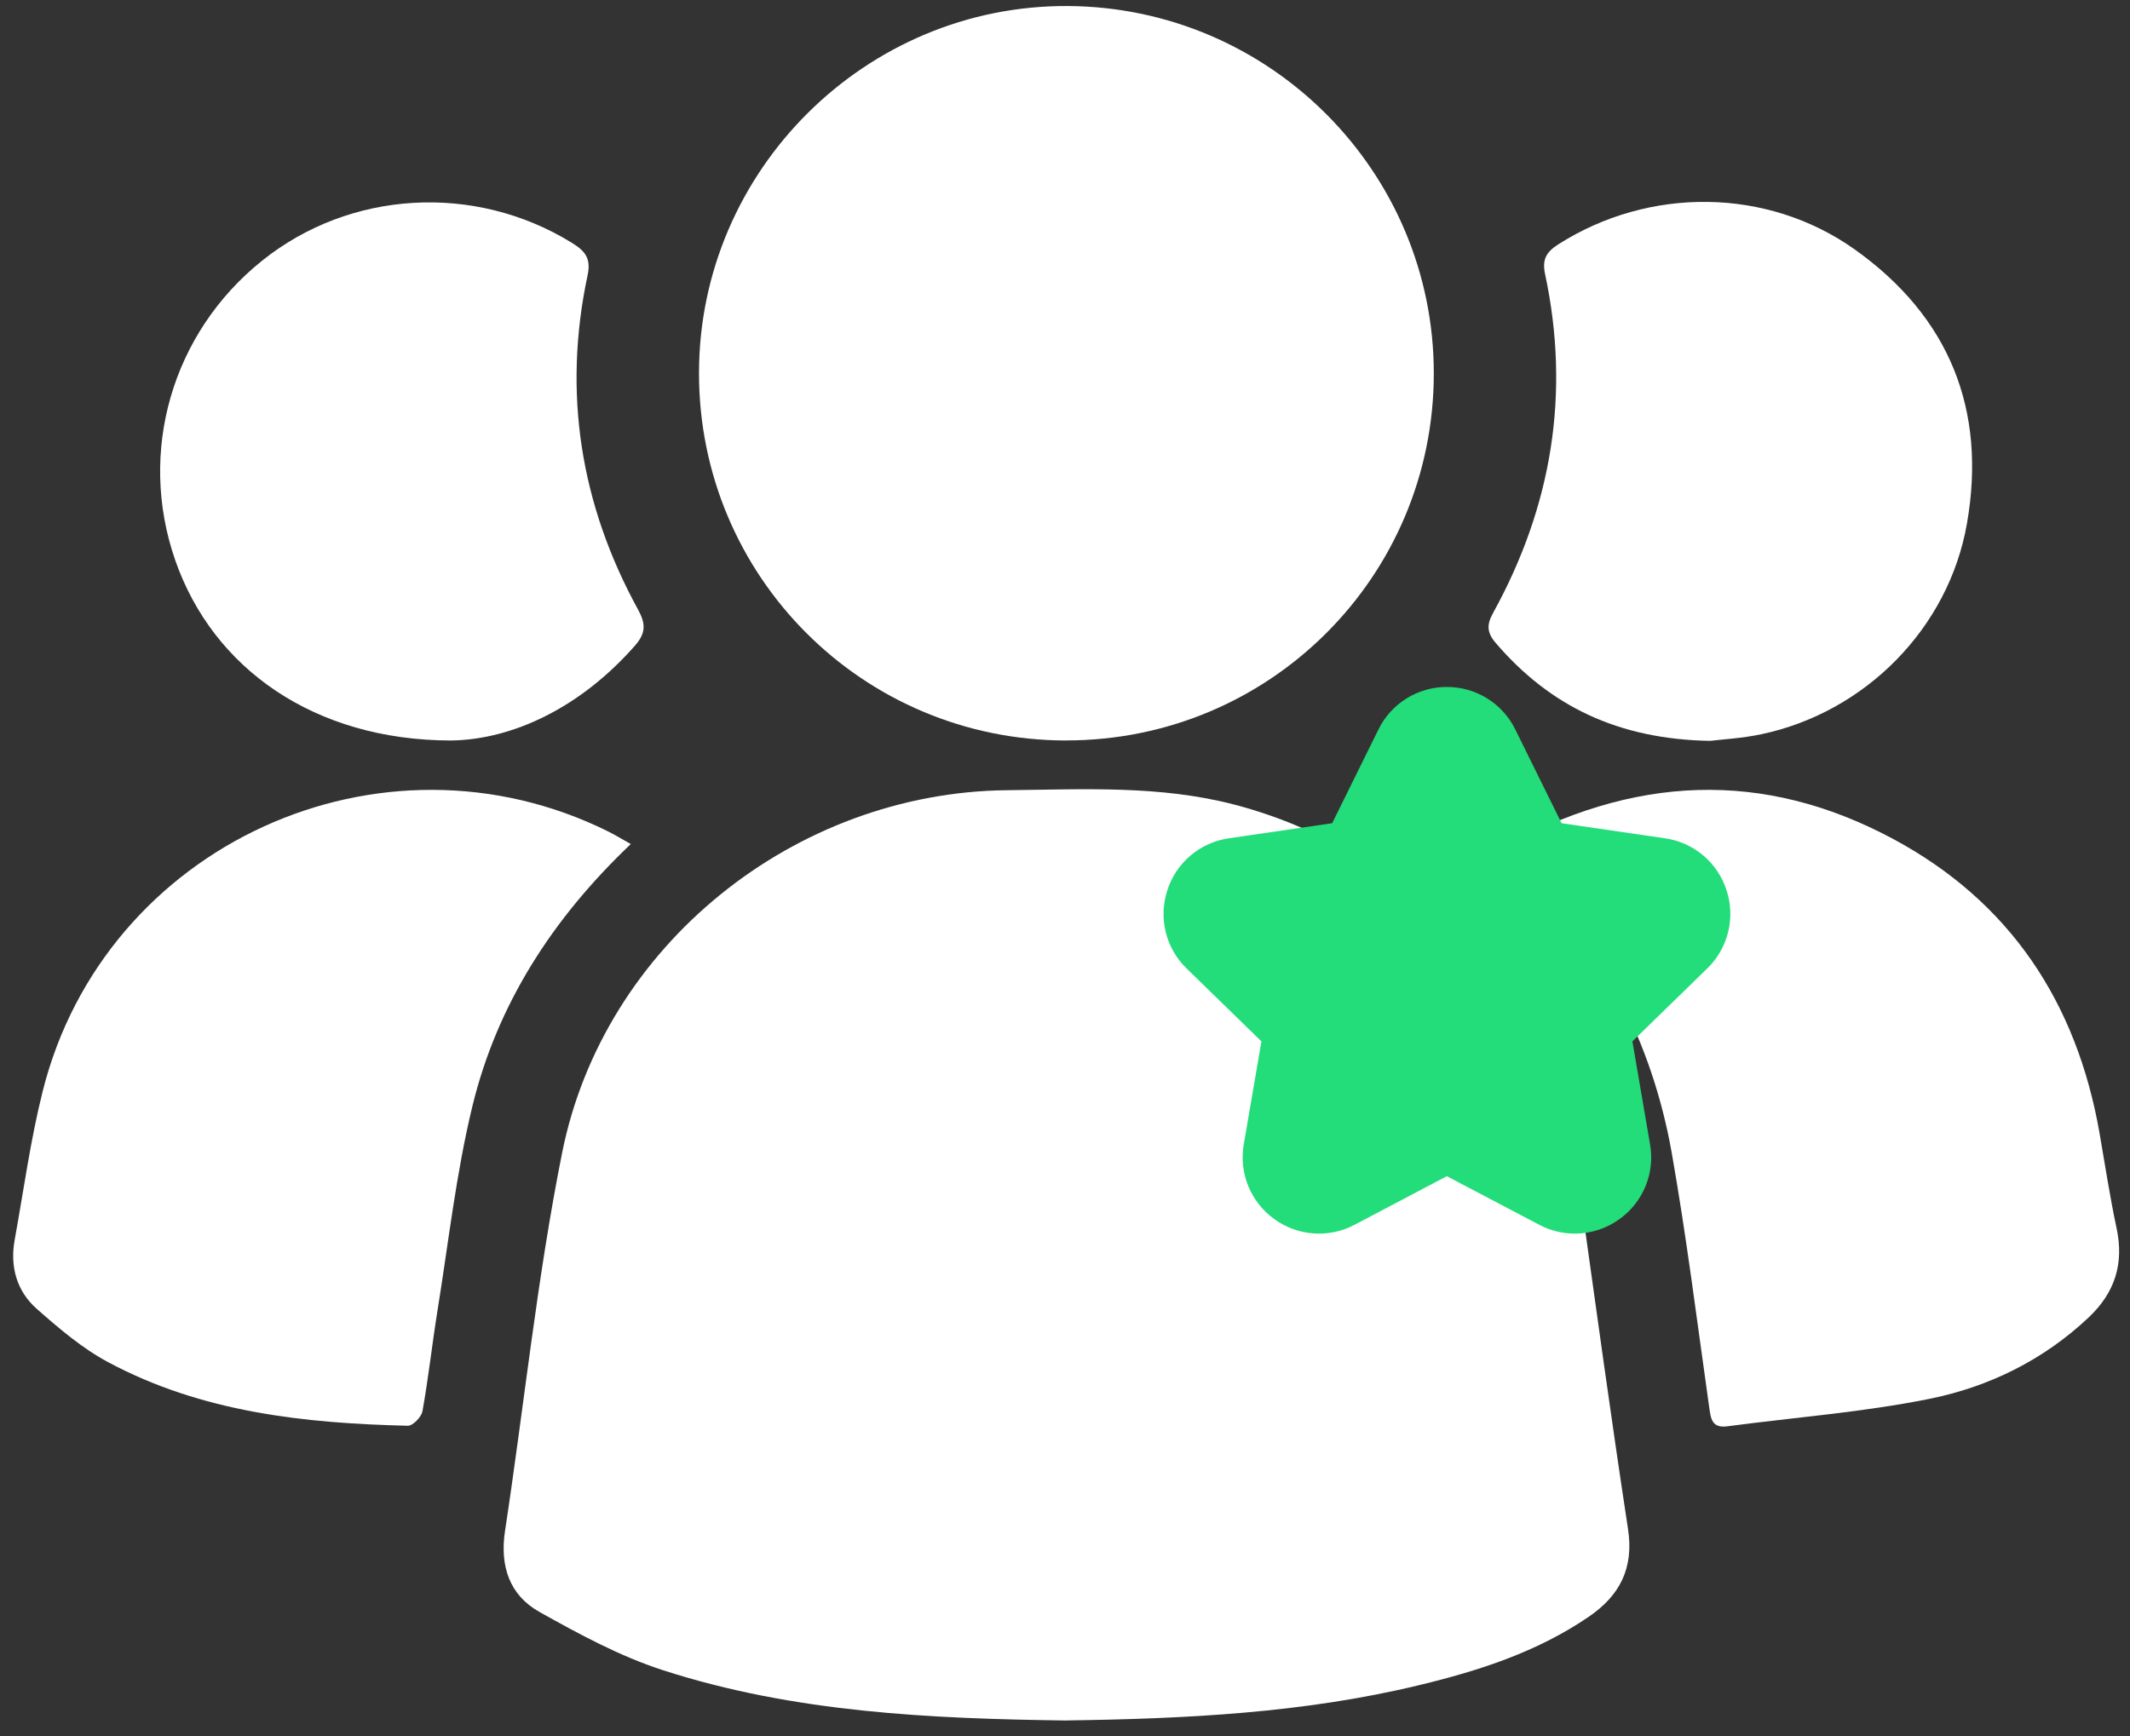
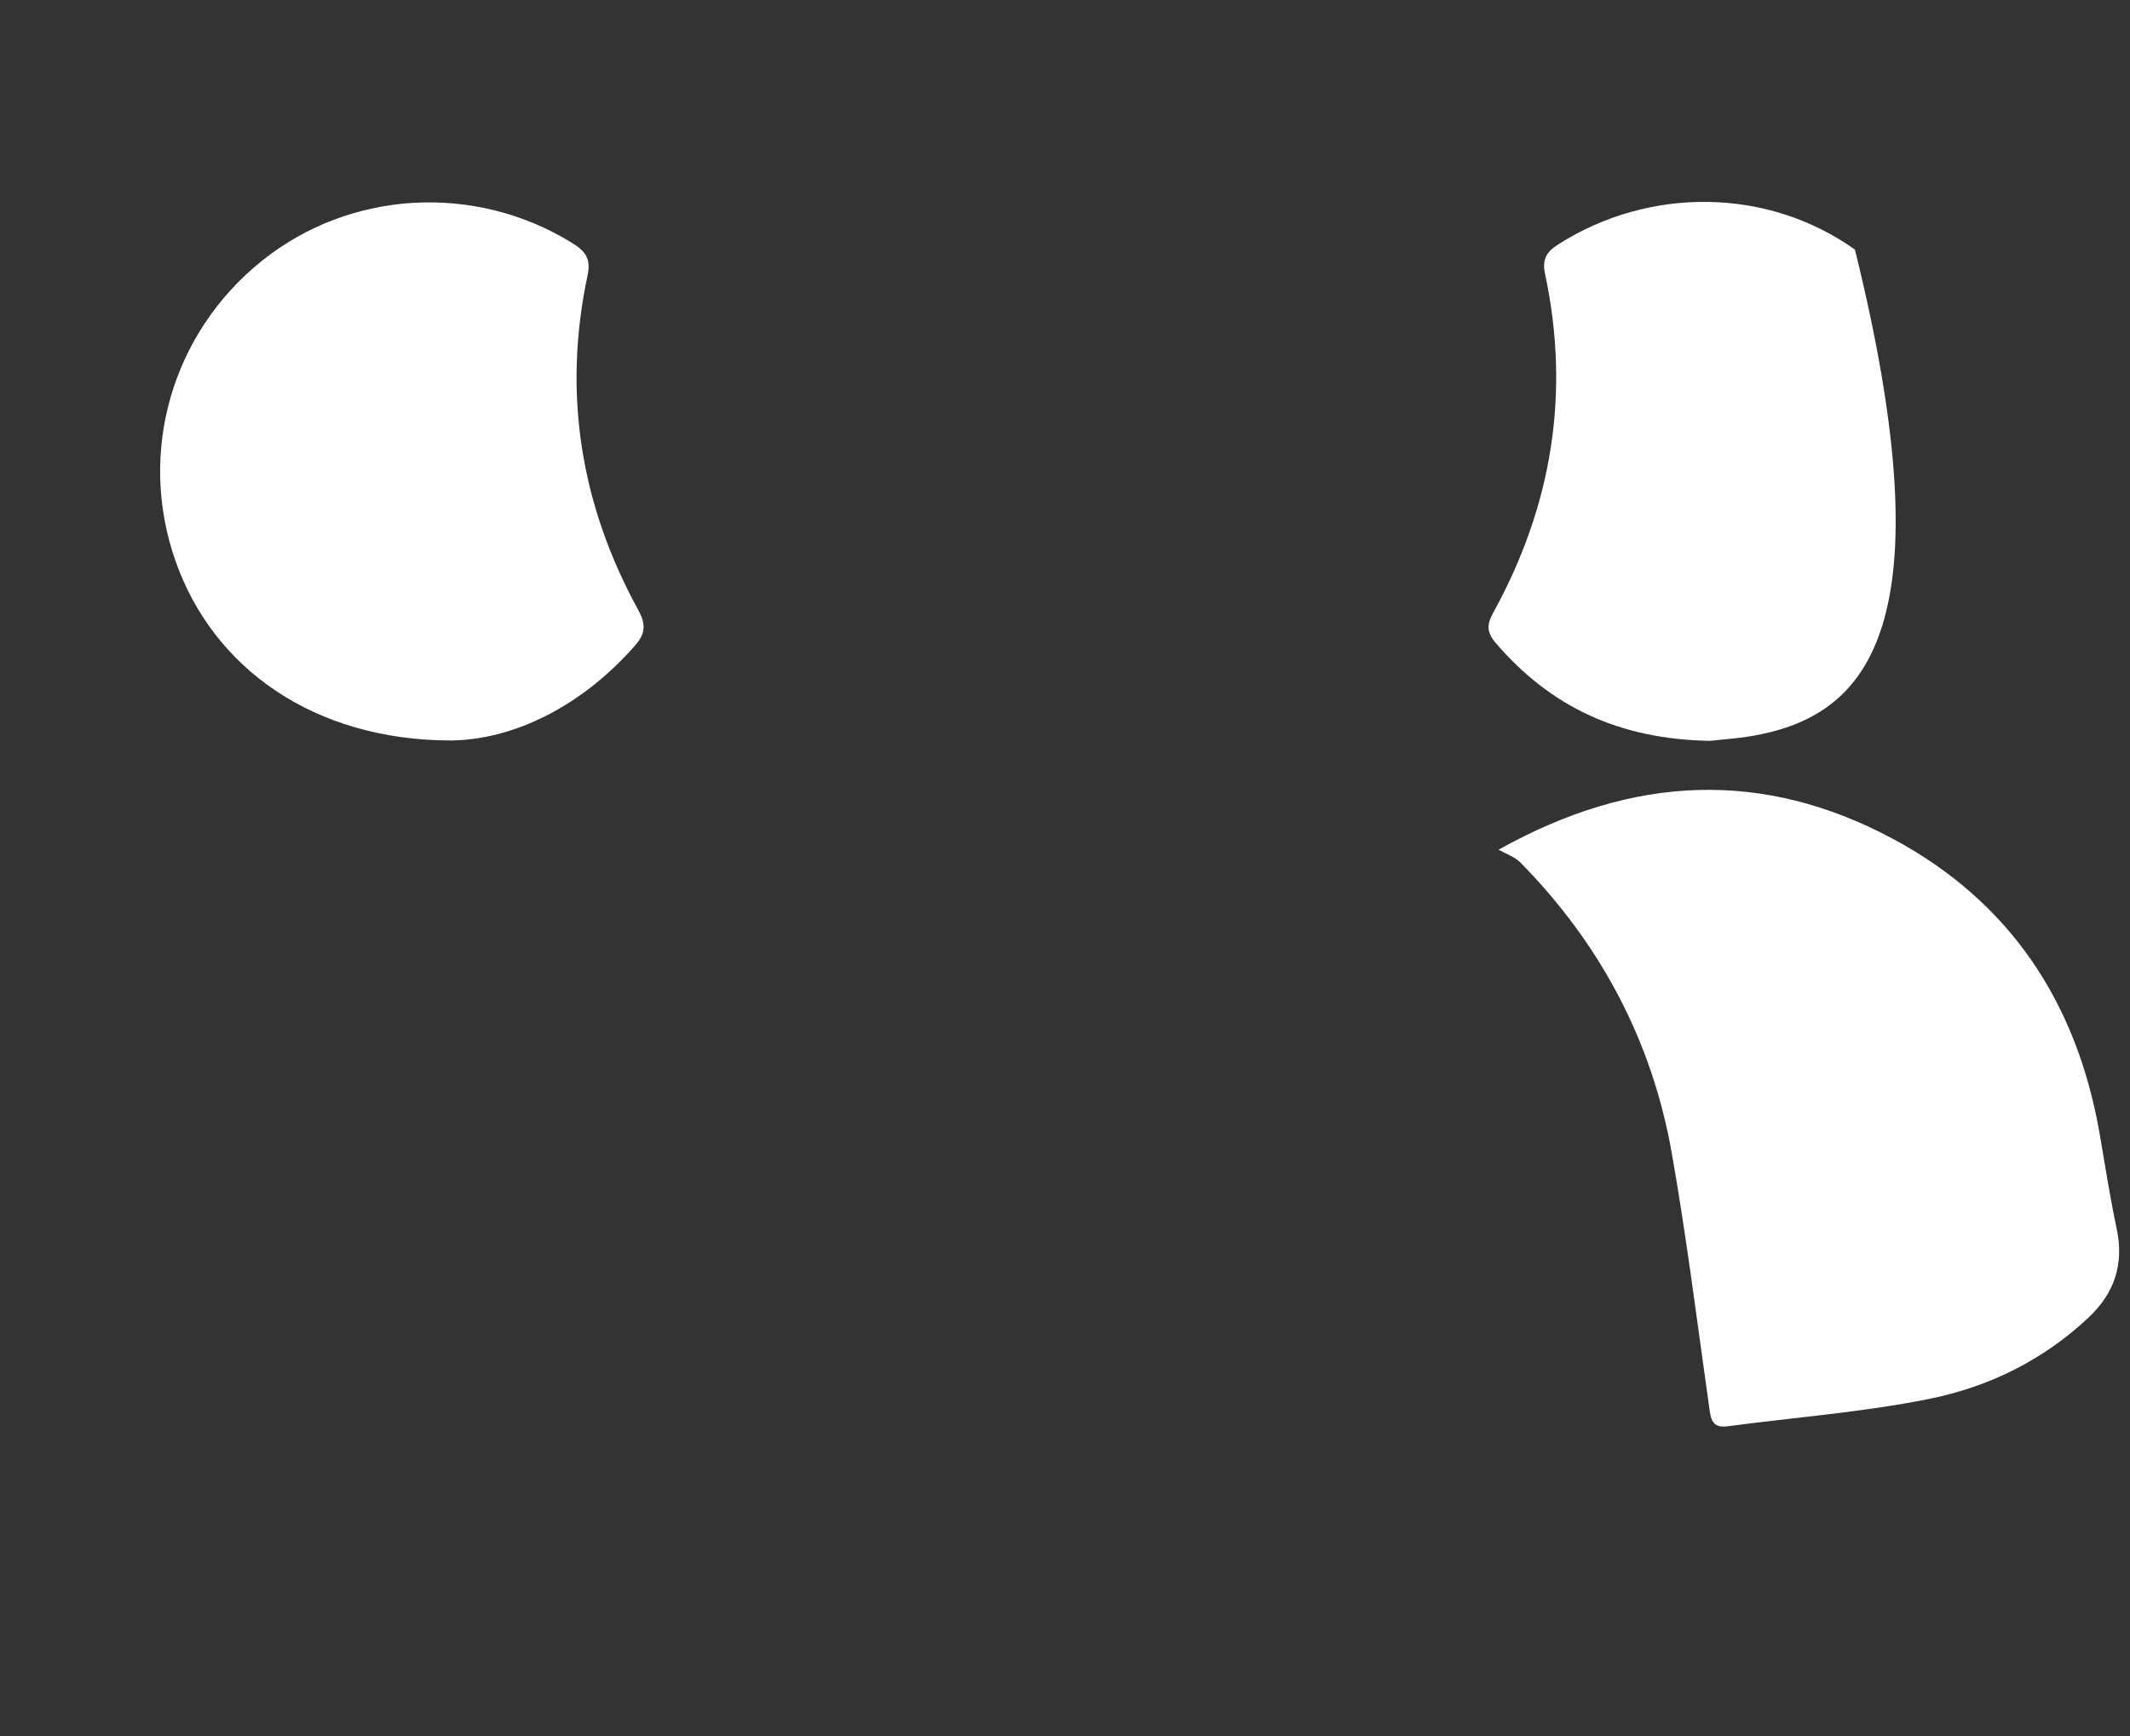
<svg xmlns="http://www.w3.org/2000/svg" width="130" height="106" viewBox="0 0 130 106" fill="none">
  <rect x="0" y="0" width="130" height="106" fill="#333333" stroke="none" />
-   <path d="M65.098 105.03C56.773 104.918 48.459 104.543 40.468 101.961C37.84 101.111 35.347 99.76 32.922 98.401C31.091 97.375 30.5 95.597 30.822 93.464C31.993 85.764 32.783 77.993 34.31 70.365C36.848 57.691 48.512 48.374 61.456 48.239C66.112 48.191 70.791 47.921 75.384 49.13C86.527 52.068 94.833 61.449 96.45 72.974C97.401 79.764 98.329 86.558 99.362 93.337C99.729 95.732 98.864 97.405 96.955 98.704C93.819 100.845 90.278 101.987 86.639 102.866C79.561 104.581 72.341 104.925 65.098 105.026V105.03Z" fill="white" />
-   <path d="M65.069 45.203C52.653 45.196 42.647 35.172 42.662 22.756C42.677 10.403 52.836 0.301 65.173 0.368C77.507 0.439 87.505 10.471 87.509 22.786C87.512 35.194 77.488 45.207 65.069 45.2V45.203Z" fill="white" />
  <path d="M91.465 51.87C99.689 47.266 107.631 46.985 115.503 51.193C122.683 55.029 126.755 61.209 128.144 69.193C128.481 71.125 128.773 73.064 129.181 74.977C129.645 77.144 129.076 78.918 127.474 80.427C124.711 83.032 121.376 84.667 117.745 85.397C113.692 86.213 109.537 86.524 105.43 87.07C104.465 87.198 104.416 86.591 104.315 85.888C103.581 80.715 102.938 75.527 102.032 70.384C100.823 63.537 97.682 57.623 92.801 52.66C92.449 52.304 91.914 52.128 91.465 51.87Z" fill="white" />
-   <path d="M38.499 51.526C33.723 56.066 30.347 61.303 28.834 67.52C27.835 71.63 27.371 75.871 26.693 80.06C26.368 82.085 26.147 84.129 25.784 86.15C25.72 86.502 25.196 87.041 24.897 87.037C18.556 86.887 12.297 86.21 6.593 83.151C5.013 82.306 3.602 81.097 2.247 79.903C1.019 78.821 0.6 77.323 0.896 75.688C1.446 72.659 1.858 69.594 2.606 66.614C6.372 51.582 23.246 43.867 37.137 50.766C37.548 50.972 37.941 51.215 38.499 51.526Z" fill="white" />
  <path d="M27.52 45.204C19.177 45.193 12.993 40.806 10.695 34.199C8.393 27.581 10.493 20.327 15.992 15.917C21.367 11.605 28.969 11.175 34.88 14.809C35.669 15.296 36.092 15.73 35.864 16.797C34.333 23.98 35.426 30.804 38.948 37.223C39.424 38.096 39.416 38.653 38.757 39.409C35.422 43.209 31.264 45.159 27.52 45.204Z" fill="white" />
-   <path d="M104.371 45.226C98.775 45.132 94.594 43.114 91.277 39.237C90.738 38.604 90.734 38.125 91.135 37.403C94.717 30.901 95.855 24.006 94.298 16.718C94.107 15.823 94.391 15.37 95.118 14.91C100.631 11.399 107.852 11.421 113.212 15.236C118.965 19.334 121.267 25.009 120.047 31.971C118.928 38.353 113.845 43.481 107.504 44.821C106.325 45.072 105.104 45.136 104.374 45.226H104.371Z" fill="white" />
-   <path d="M105.376 54.346C105.11 53.518 104.617 52.781 103.952 52.22C103.287 51.659 102.478 51.297 101.617 51.174L95.307 50.254L92.486 44.539C92.104 43.756 91.51 43.097 90.771 42.637C90.031 42.176 89.177 41.934 88.306 41.937C87.436 41.934 86.582 42.177 85.842 42.637C85.103 43.097 84.508 43.756 84.127 44.539L81.306 50.254L75.004 51.174C74.143 51.297 73.334 51.659 72.669 52.22C72.004 52.781 71.511 53.518 71.246 54.347C70.974 55.174 70.94 56.06 71.149 56.905C71.357 57.75 71.8 58.52 72.425 59.125L76.989 63.573L75.911 69.854C75.761 70.711 75.855 71.594 76.183 72.4C76.511 73.206 77.059 73.904 77.765 74.413C78.468 74.927 79.301 75.234 80.169 75.296C81.037 75.359 81.906 75.176 82.674 74.768L88.303 71.802L93.944 74.768C94.614 75.122 95.36 75.307 96.118 75.308C97.102 75.307 98.059 74.994 98.853 74.413C99.559 73.904 100.108 73.207 100.436 72.401C100.764 71.594 100.858 70.712 100.707 69.855L99.63 63.572L104.194 59.125C104.82 58.52 105.263 57.751 105.472 56.905C105.681 56.06 105.648 55.173 105.376 54.346Z" fill="#22DD7A" />
+   <path d="M104.371 45.226C98.775 45.132 94.594 43.114 91.277 39.237C90.738 38.604 90.734 38.125 91.135 37.403C94.717 30.901 95.855 24.006 94.298 16.718C94.107 15.823 94.391 15.37 95.118 14.91C100.631 11.399 107.852 11.421 113.212 15.236C118.928 38.353 113.845 43.481 107.504 44.821C106.325 45.072 105.104 45.136 104.374 45.226H104.371Z" fill="white" />
</svg>